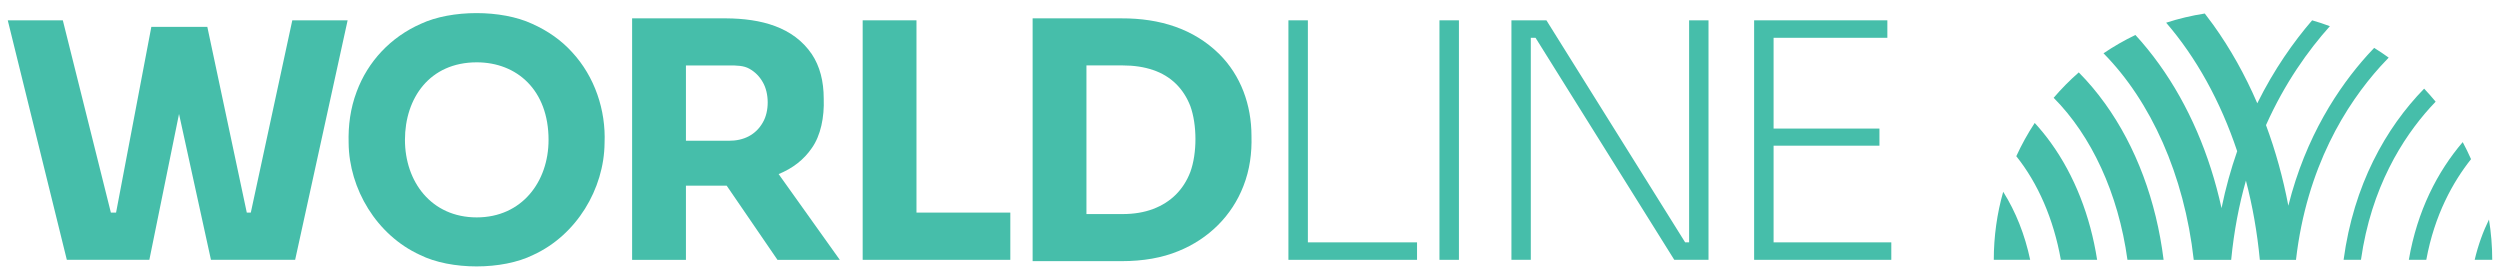
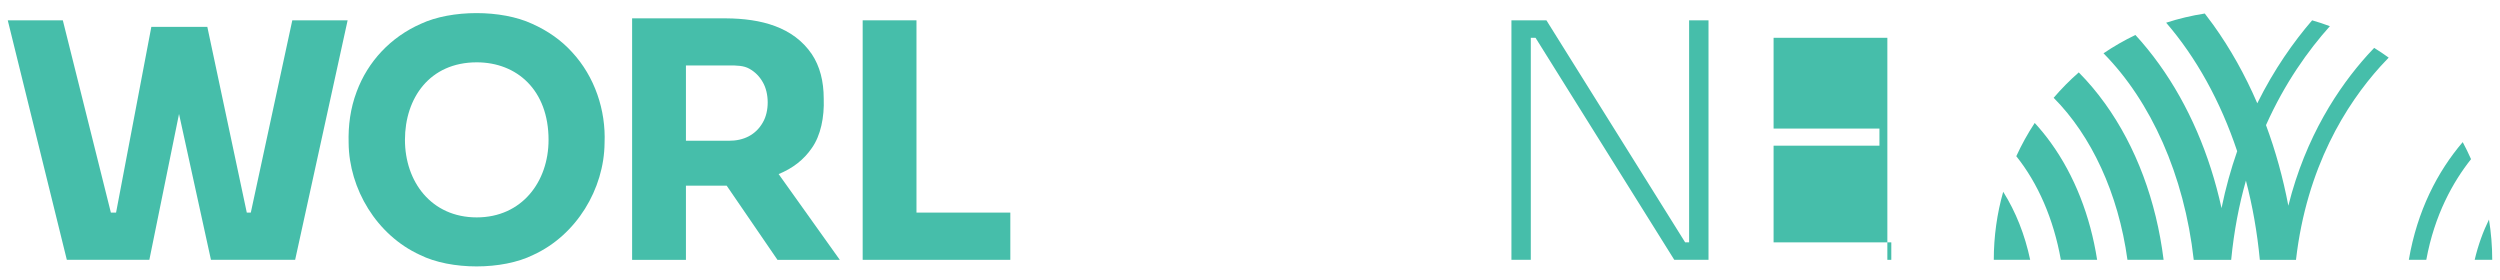
<svg xmlns="http://www.w3.org/2000/svg" width="161" height="18" viewBox="0 0 161 18" fill="none">
  <g clip-path="url(#clip0_3935_3741)">
    <path d="M133.872 4.663C133.295 5.168 132.755 5.715 132.255 6.298C134.675 8.728 136.421 12.437 137.008 16.733H139.336C138.867 12.948 137.568 9.453 135.563 6.666C135.034 5.931 134.468 5.263 133.872 4.663Z" fill="#46BEAA" />
    <path d="M131.035 7.919C130.588 8.599 130.191 9.313 129.849 10.06C131.235 11.787 132.254 14.103 132.719 16.733H135.055C134.614 13.907 133.596 11.303 132.077 9.197C131.747 8.739 131.399 8.313 131.036 7.919H131.035Z" fill="#46BEAA" />
    <path d="M128.4 16.733H130.743C130.406 15.131 129.818 13.64 129.006 12.35C128.611 13.743 128.4 15.214 128.4 16.733Z" fill="#46BEAA" />
    <path d="M153.831 3.71C153.528 3.491 153.216 3.282 152.897 3.084C152.752 3.236 152.608 3.389 152.466 3.546C150.601 5.618 148.488 8.788 147.369 13.248C147.026 11.448 146.544 9.71 145.93 8.058C147.145 5.34 148.654 3.238 150.044 1.686C149.669 1.546 149.289 1.42 148.901 1.309C147.707 2.696 146.453 4.465 145.369 6.652C144.588 4.837 143.64 3.142 142.537 1.604C142.357 1.354 142.174 1.111 141.988 0.871C141.135 1.003 140.304 1.202 139.5 1.462C141.426 3.691 142.998 6.516 144.074 9.738C143.678 10.874 143.334 12.094 143.066 13.404C142.308 9.947 140.945 6.774 139.05 4.136C138.565 3.461 138.055 2.832 137.521 2.253C136.805 2.596 136.119 2.99 135.466 3.433C138.51 6.514 140.667 11.263 141.277 16.734H143.688C143.867 14.879 144.199 13.18 144.637 11.631C145.063 13.255 145.366 14.964 145.533 16.734H147.862C148.55 10.749 151.098 6.72 153.289 4.288C153.468 4.088 153.649 3.896 153.831 3.71H153.831Z" fill="#46BEAA" />
-     <path d="M156.855 6.548C156.618 6.26 156.371 5.98 156.115 5.709C153.642 8.243 151.574 11.918 150.928 16.733H152.046C152.707 12.06 154.737 8.884 156.491 6.938C156.612 6.804 156.733 6.675 156.855 6.548Z" fill="#46BEAA" />
    <path d="M155.129 16.733H156.253C156.783 13.836 157.974 11.713 159.135 10.249C158.97 9.876 158.791 9.511 158.599 9.152C156.987 11.035 155.67 13.563 155.129 16.733Z" fill="#46BEAA" />
    <path d="M160.29 14.139C159.907 14.921 159.592 15.786 159.369 16.733H160.5C160.5 15.85 160.427 14.983 160.29 14.139Z" fill="#46BEAA" />
    <path d="M59.021 1.309H55.556V16.733H65.065V13.691H59.021V1.309Z" fill="#46BEAA" />
-     <path d="M84.227 1.309H82.974V16.733H91.257V15.608H84.227V1.309Z" fill="#46BEAA" />
-     <path d="M93.955 1.309H92.701V16.733H93.955V1.309Z" fill="#46BEAA" />
-     <path d="M114.219 15.608V9.382H121.036V8.28H114.219V2.434H121.546V1.309H112.966V16.733H121.8V15.608H114.219Z" fill="#46BEAA" />
+     <path d="M114.219 15.608V9.382H121.036V8.28H114.219V2.434H121.546V1.309V16.733H121.8V15.608H114.219Z" fill="#46BEAA" />
    <path d="M108.779 15.608H108.524L99.589 1.309H97.336V16.733H98.584V2.434H98.889L107.824 16.733H110.028V1.309H108.779V15.608Z" fill="#46BEAA" />
    <path d="M16.152 13.691H15.893L13.352 1.732H9.746L7.475 13.691H7.14L4.046 1.309H0.5L4.304 16.733H9.618L11.529 7.339L13.586 16.733H19.007L22.387 1.309H18.824L16.152 13.691Z" fill="#46BEAA" />
-     <path d="M78.503 3.464C76.859 1.856 74.702 1.175 72.228 1.182H66.501V16.818H72.228C73.623 16.818 74.841 16.603 75.883 16.173C77.849 15.38 79.342 13.883 80.077 11.979C80.488 10.932 80.627 9.848 80.595 8.747C80.593 6.77 79.921 4.865 78.503 3.464ZM76.659 11.071C76.221 12.214 75.41 13.025 74.261 13.458C73.683 13.677 73.028 13.786 72.295 13.786H69.967V4.213H72.295C73.028 4.213 73.683 4.312 74.261 4.51C75.413 4.899 76.222 5.708 76.659 6.834C77.091 8.031 77.101 9.856 76.659 11.071Z" fill="#46BEAA" />
    <path d="M34.264 1.53C32.292 0.614 29.073 0.616 27.111 1.53C25.156 2.39 23.69 3.96 22.969 5.905C22.56 6.992 22.421 8.089 22.452 9.211C22.48 12.164 24.255 15.14 27.048 16.417C29.03 17.404 32.357 17.403 34.338 16.417C37.132 15.141 38.907 12.164 38.934 9.211C39.024 7.101 38.306 4.941 36.842 3.359C36.152 2.598 35.292 1.989 34.265 1.53H34.264ZM30.703 14C27.765 14 26.079 11.69 26.079 9.007C26.079 6.325 27.662 4.014 30.703 4.014C33.281 4.014 35.327 5.793 35.327 9.007C35.327 11.705 33.606 14 30.703 14Z" fill="#46BEAA" />
    <path d="M52.278 9.539C52.852 8.736 53.093 7.543 53.048 6.359C53.048 5.218 52.795 4.264 52.287 3.496C51.087 1.724 48.999 1.199 46.772 1.182H40.708V16.734H44.174V11.958C44.242 11.957 46.725 11.959 46.798 11.957L50.069 16.734H54.083L50.144 11.211C51.059 10.837 51.77 10.281 52.278 9.539ZM49.123 7.891C48.667 8.688 47.894 9.067 46.947 9.064H44.174V4.214H46.947C47.453 4.214 47.891 4.221 48.257 4.425C48.623 4.629 48.912 4.918 49.123 5.292C49.539 6.002 49.553 7.167 49.123 7.89V7.891Z" fill="#46BEAA" />
  </g>
  <defs>
    <clipPath id="clip0_3935_3741">
      <rect width="160" height="16.312" fill="white" transform="translate(0.5 0.844)" />
    </clipPath>
  </defs>
</svg>